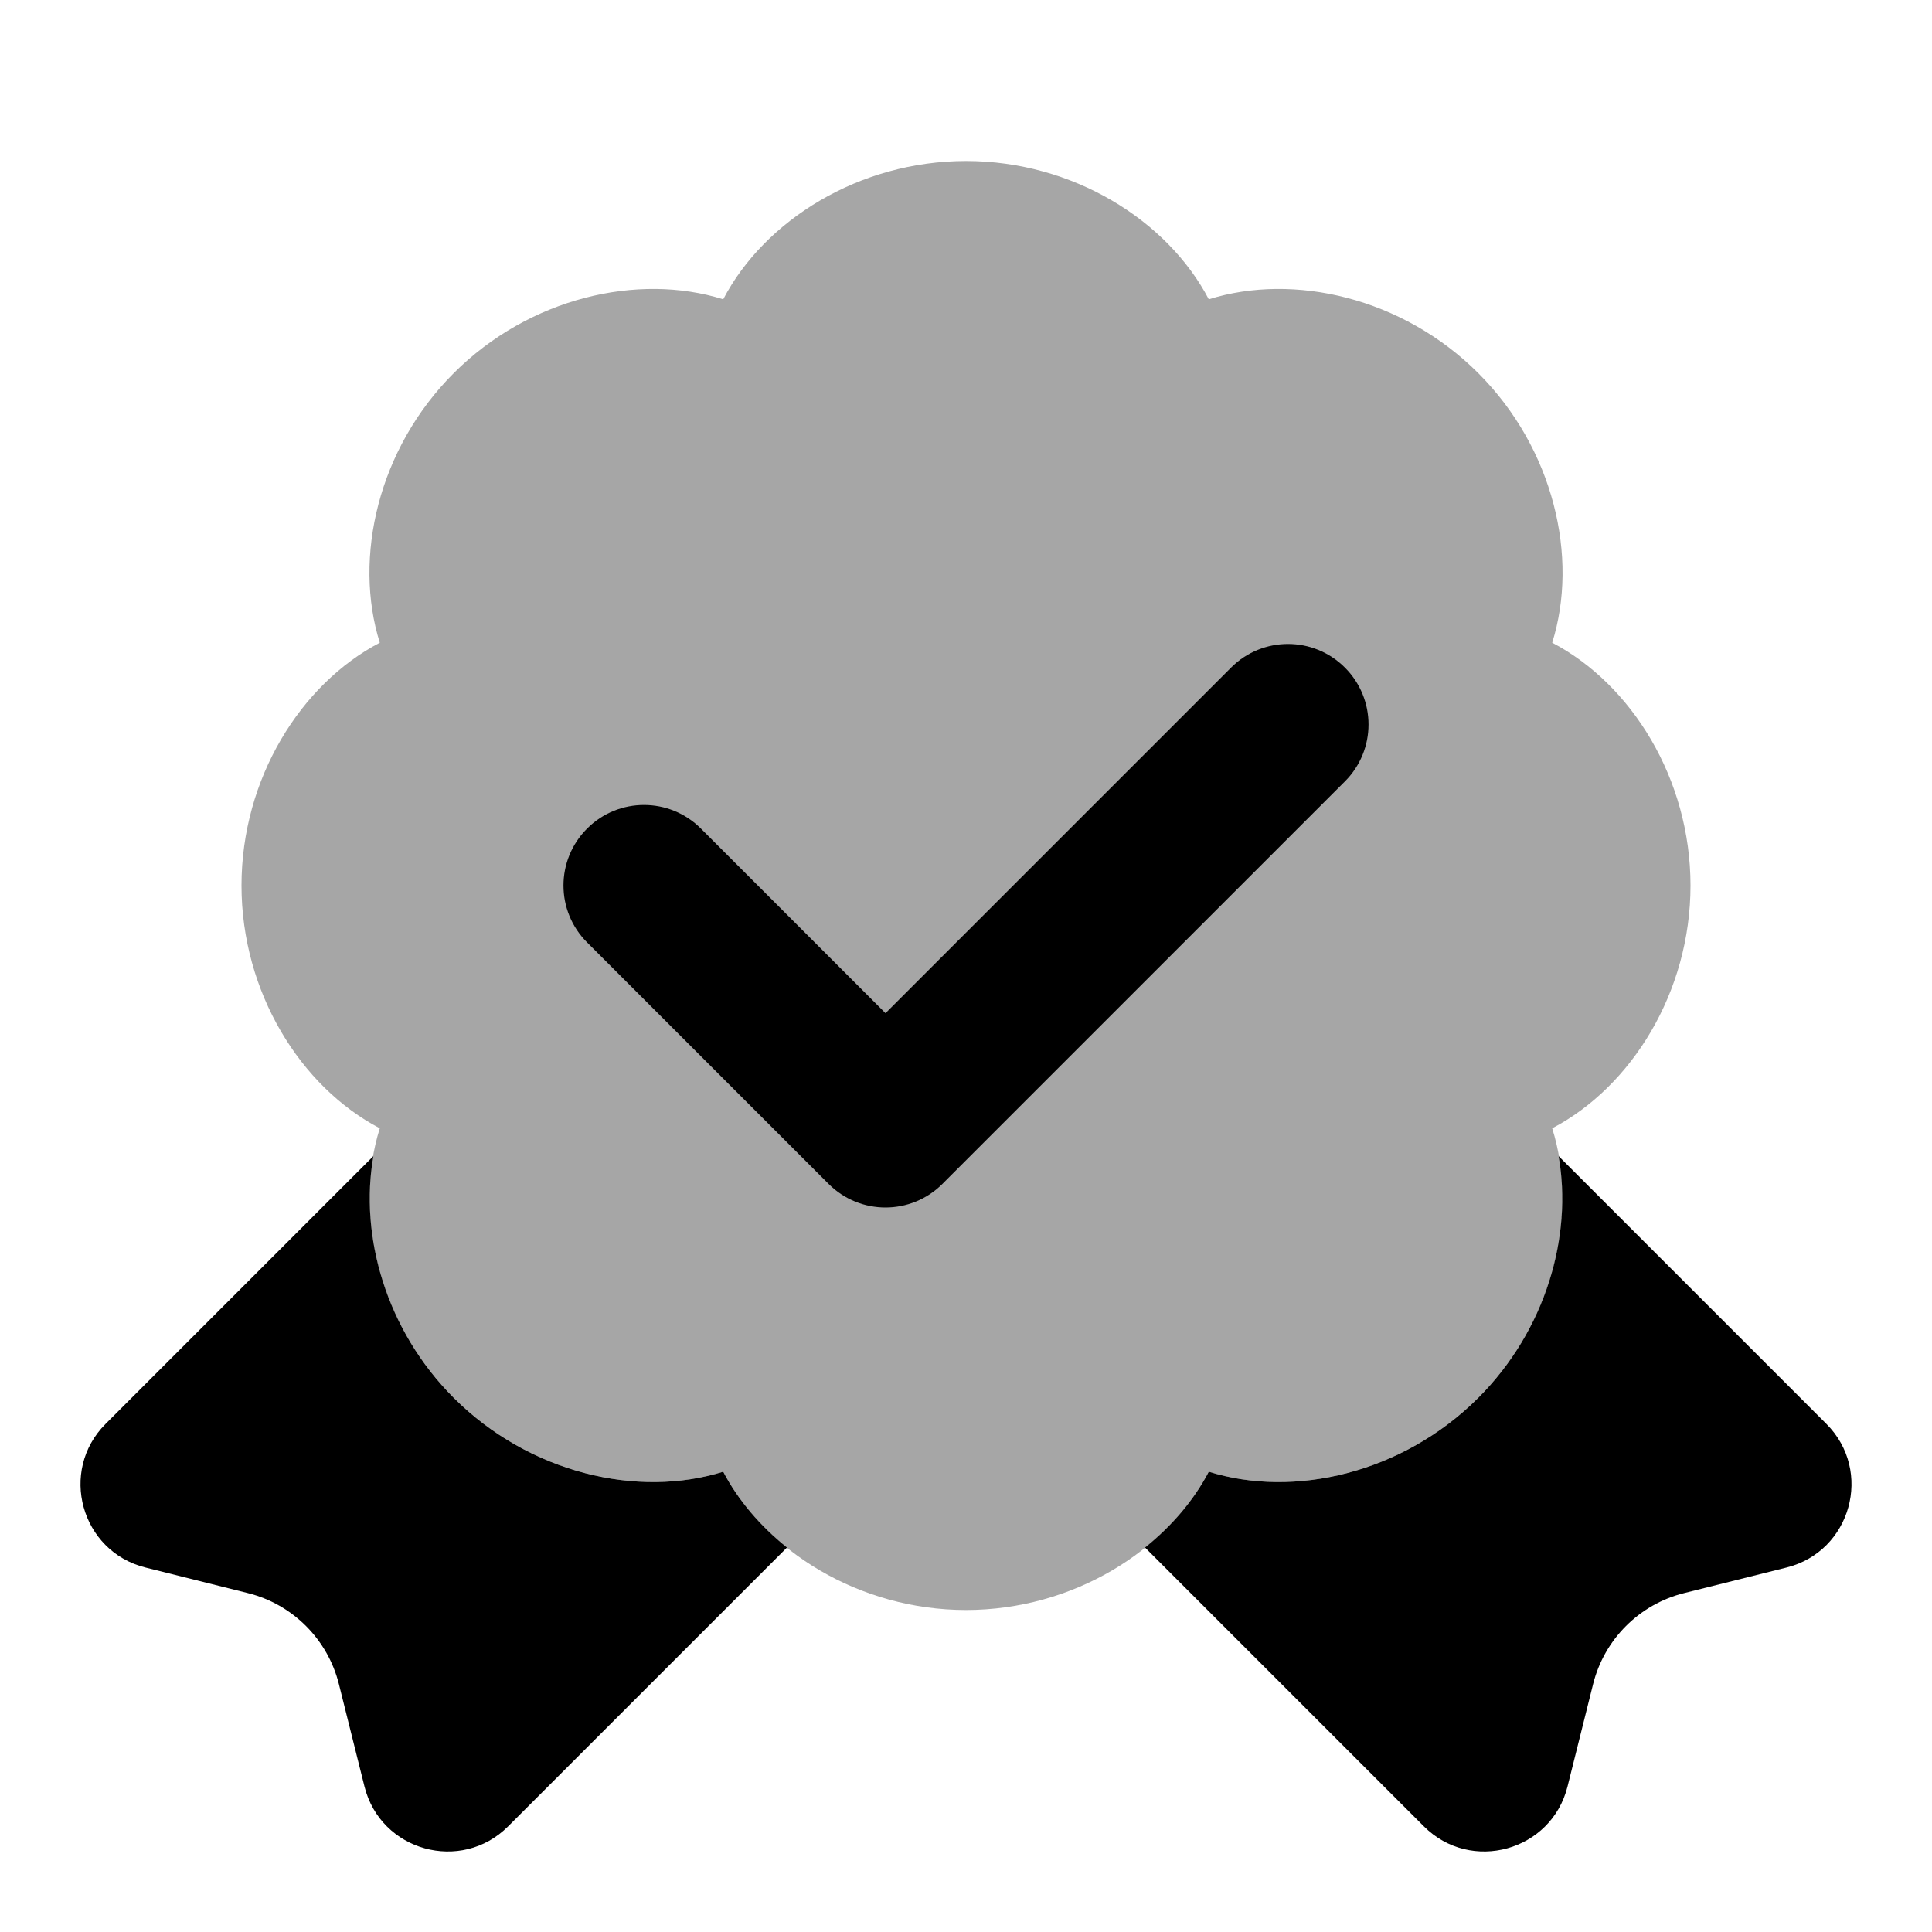
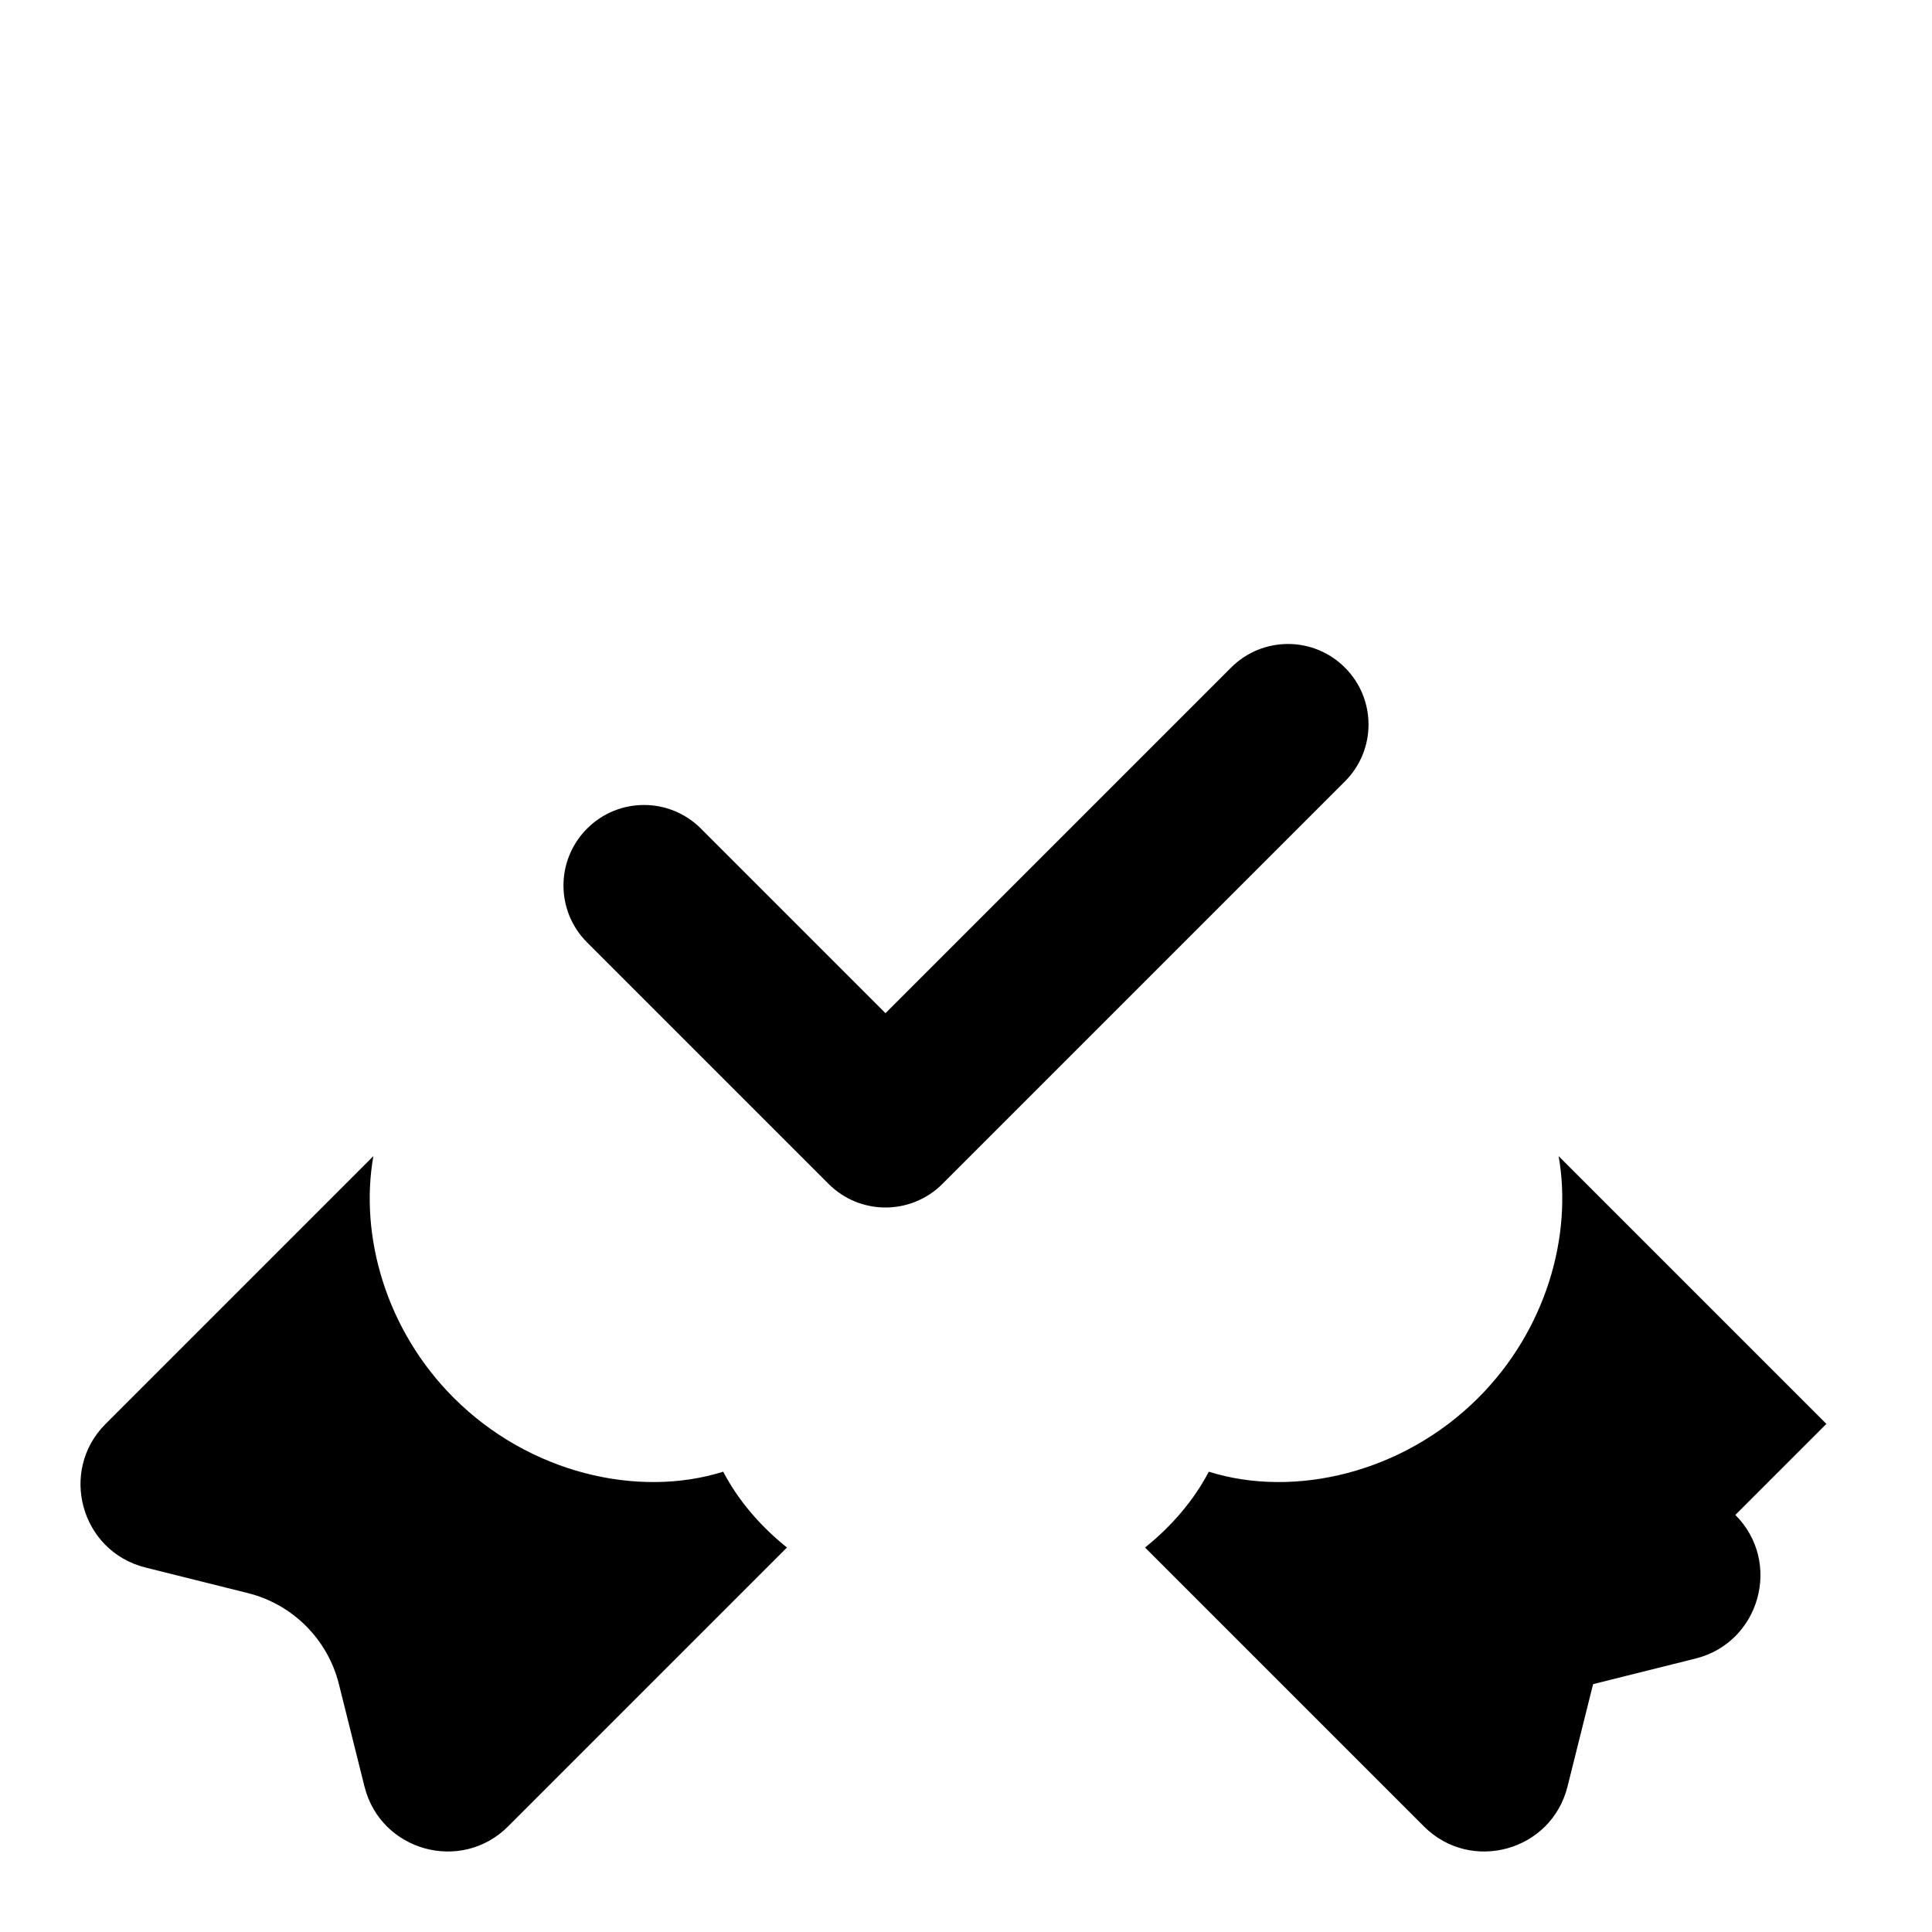
<svg xmlns="http://www.w3.org/2000/svg" id="Calque_1" version="1.1" viewBox="0 0 24 24">
  <defs>
    <style>
      .st0, .st1 {
        fill-rule: evenodd;
      }

      .st1 {
        isolation: isolate;
        opacity: .35;
      }
    </style>
  </defs>
-   <path class="st1" d="M8.984,3.718c.514-.983,1.69-1.718,3.016-1.718s2.502.735,3.016,1.718c1.058-.332,2.41-.02,3.348.918.938.938,1.25,2.289.918,3.348.983.514,1.718,1.69,1.718,3.016s-.735,2.502-1.718,3.016c.332,1.058.02,2.41-.918,3.348s-2.289,1.25-3.348.918c-.514.983-1.69,1.718-3.016,1.718s-2.502-.735-3.016-1.718c-1.058.332-2.41.02-3.348-.918-.938-.938-1.25-2.289-.918-3.348-.983-.514-1.718-1.69-1.718-3.016s.735-2.502,1.718-3.016c-.332-1.058-.02-2.41.918-3.348.938-.938,2.289-1.25,3.348-.918Z" />
-   <path class="st0" d="M22.688,17.688l-3.326-3.326c.175.995-.159,2.163-.998,3.002-.938.938-2.289,1.25-3.348.918-.185.354-.459.675-.792.942l3.464,3.464c.584.584,1.583.308,1.784-.494l.318-1.273c.139-.557.574-.992,1.131-1.131l1.273-.318c.802-.201,1.078-1.2.494-1.784ZM1.312,17.688l3.326-3.326c-.175.995.159,2.163.998,3.002.938.938,2.289,1.25,3.348.918.185.354.459.675.792.942l-3.464,3.464c-.584.584-1.583.308-1.784-.494l-.318-1.273c-.139-.557-.574-.992-1.131-1.131l-1.273-.318c-.802-.201-1.078-1.2-.494-1.784ZM11,15c-.256,0-.512-.098-.707-.293l-3-3c-.391-.391-.391-1.023,0-1.414.391-.391,1.023-.391,1.414,0l2.293,2.293,4.293-4.293c.391-.391,1.023-.391,1.414,0,.391.391.391,1.023,0,1.414l-5,5c-.195.195-.451.293-.707.293Z" />
+   <path class="st0" d="M22.688,17.688l-3.326-3.326c.175.995-.159,2.163-.998,3.002-.938.938-2.289,1.25-3.348.918-.185.354-.459.675-.792.942l3.464,3.464c.584.584,1.583.308,1.784-.494l.318-1.273l1.273-.318c.802-.201,1.078-1.2.494-1.784ZM1.312,17.688l3.326-3.326c-.175.995.159,2.163.998,3.002.938.938,2.289,1.25,3.348.918.185.354.459.675.792.942l-3.464,3.464c-.584.584-1.583.308-1.784-.494l-.318-1.273c-.139-.557-.574-.992-1.131-1.131l-1.273-.318c-.802-.201-1.078-1.2-.494-1.784ZM11,15c-.256,0-.512-.098-.707-.293l-3-3c-.391-.391-.391-1.023,0-1.414.391-.391,1.023-.391,1.414,0l2.293,2.293,4.293-4.293c.391-.391,1.023-.391,1.414,0,.391.391.391,1.023,0,1.414l-5,5c-.195.195-.451.293-.707.293Z" />
</svg>